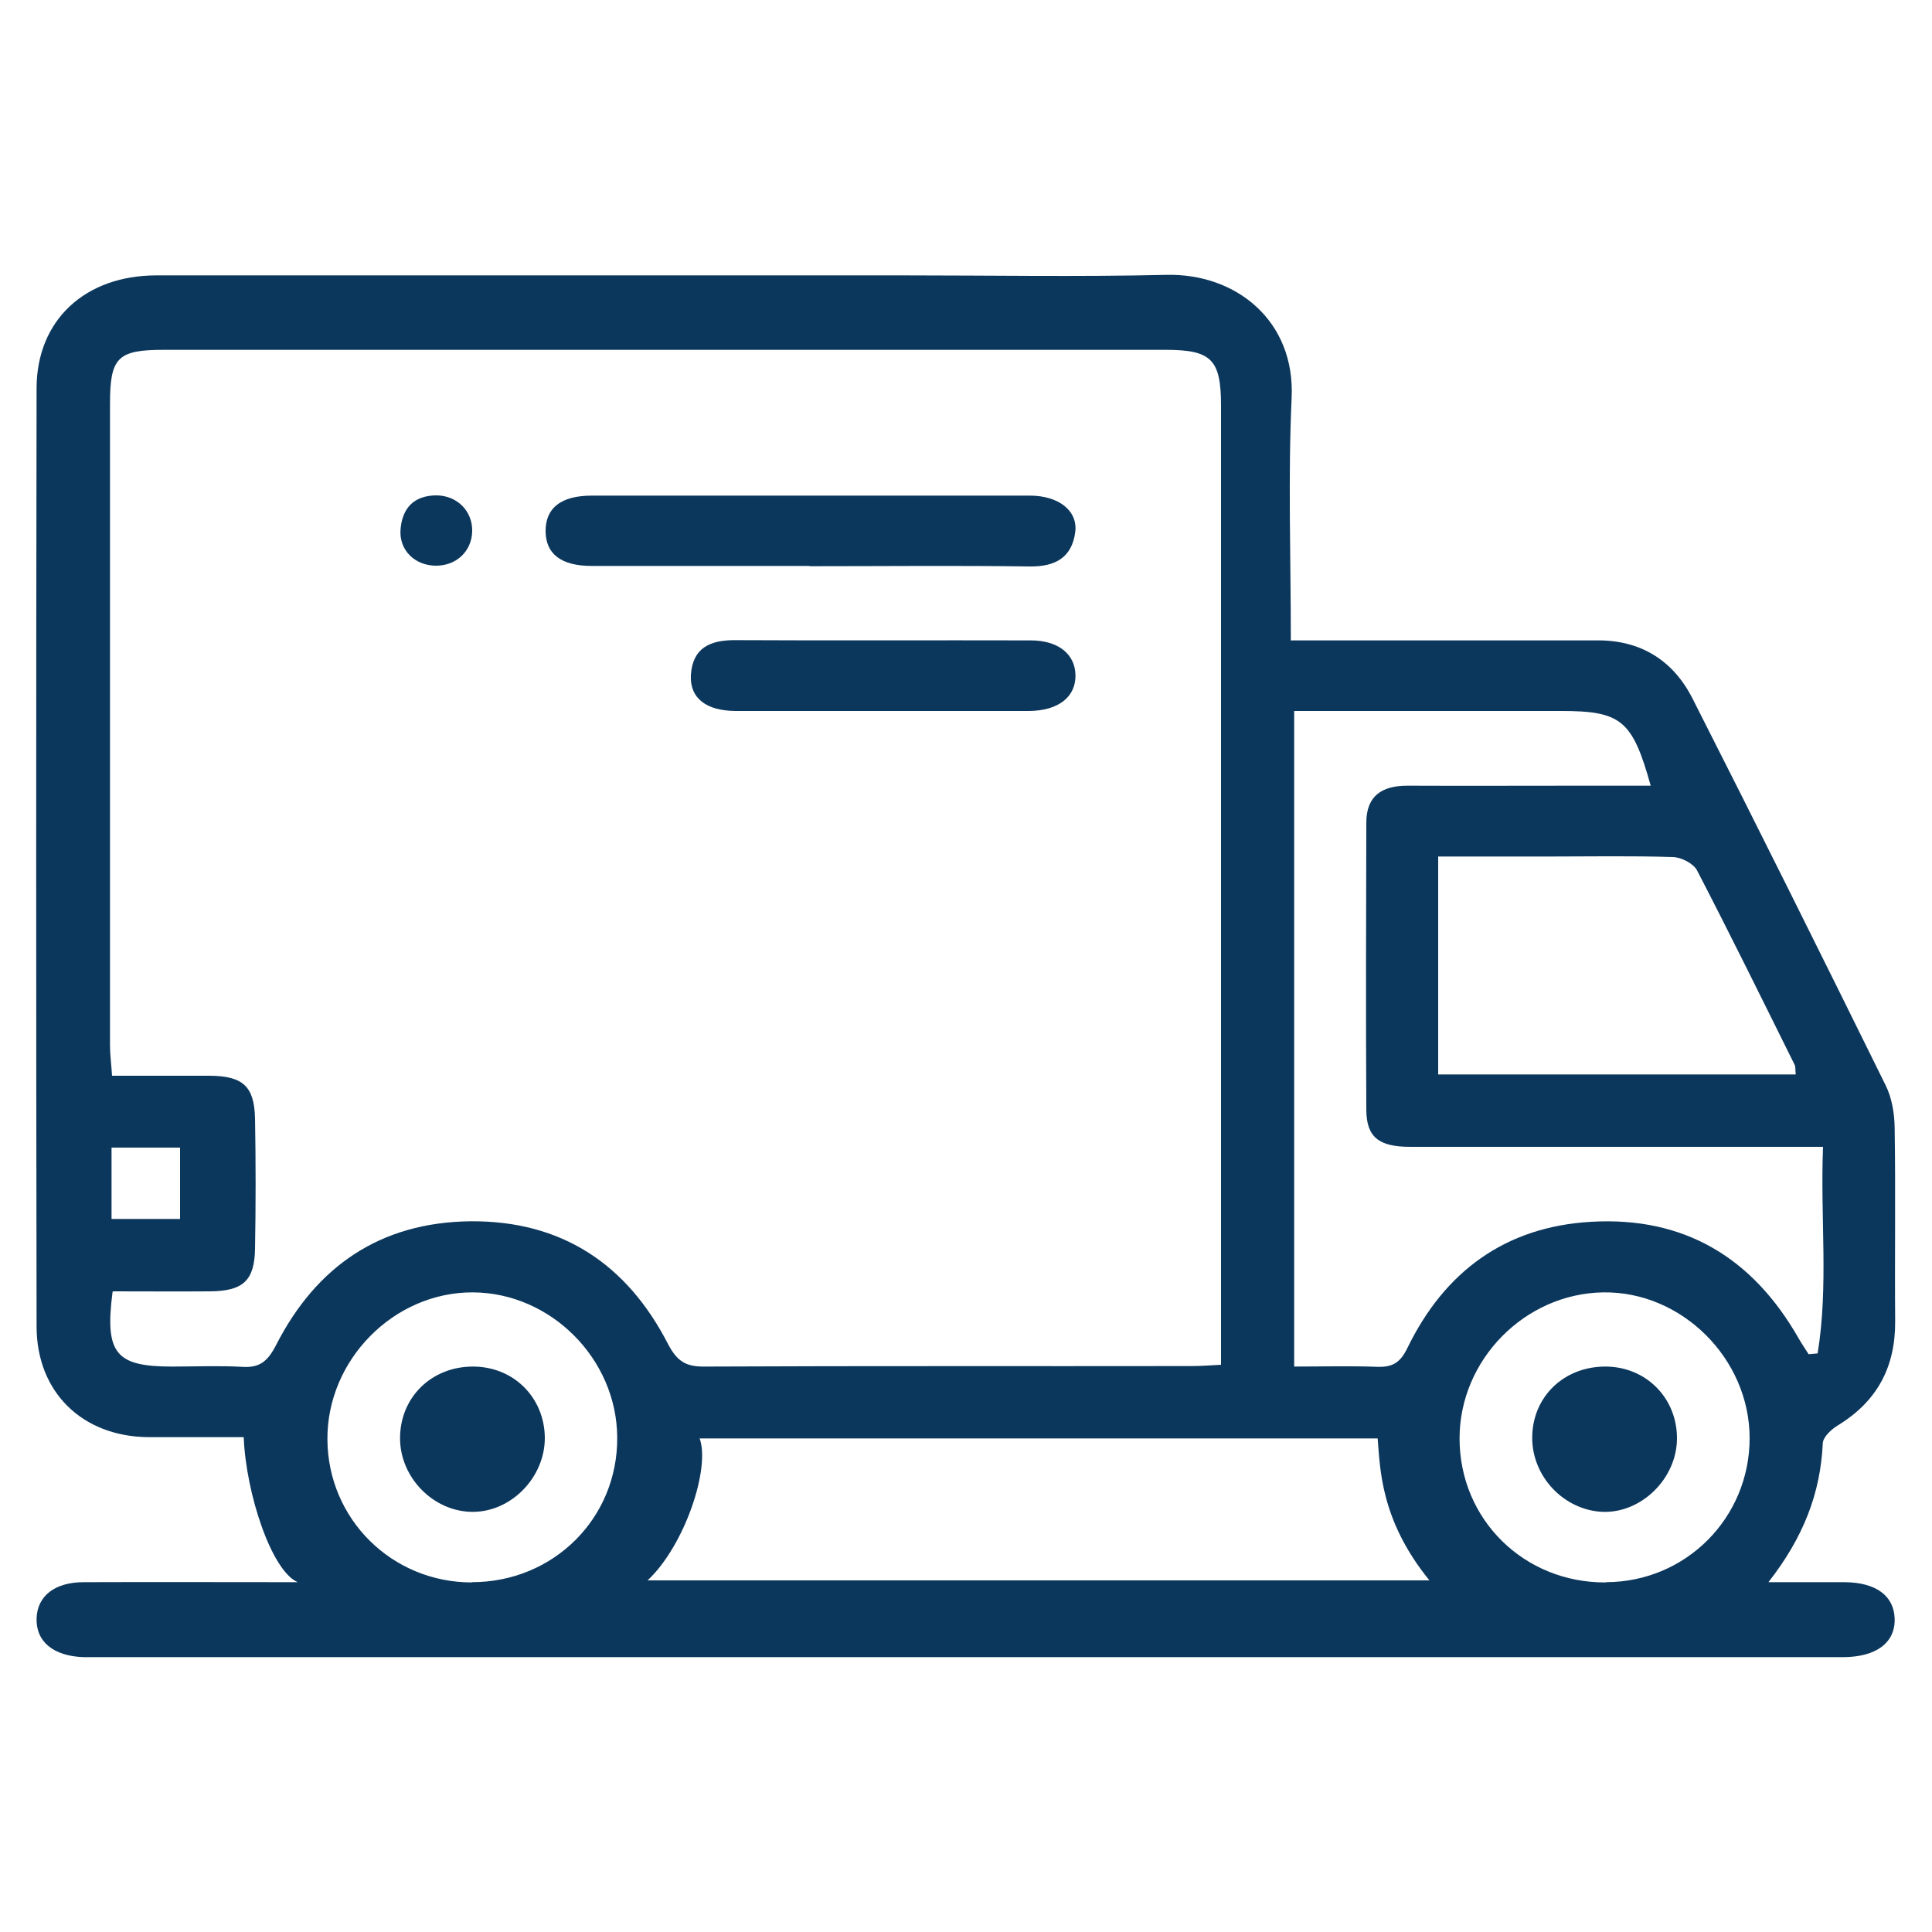
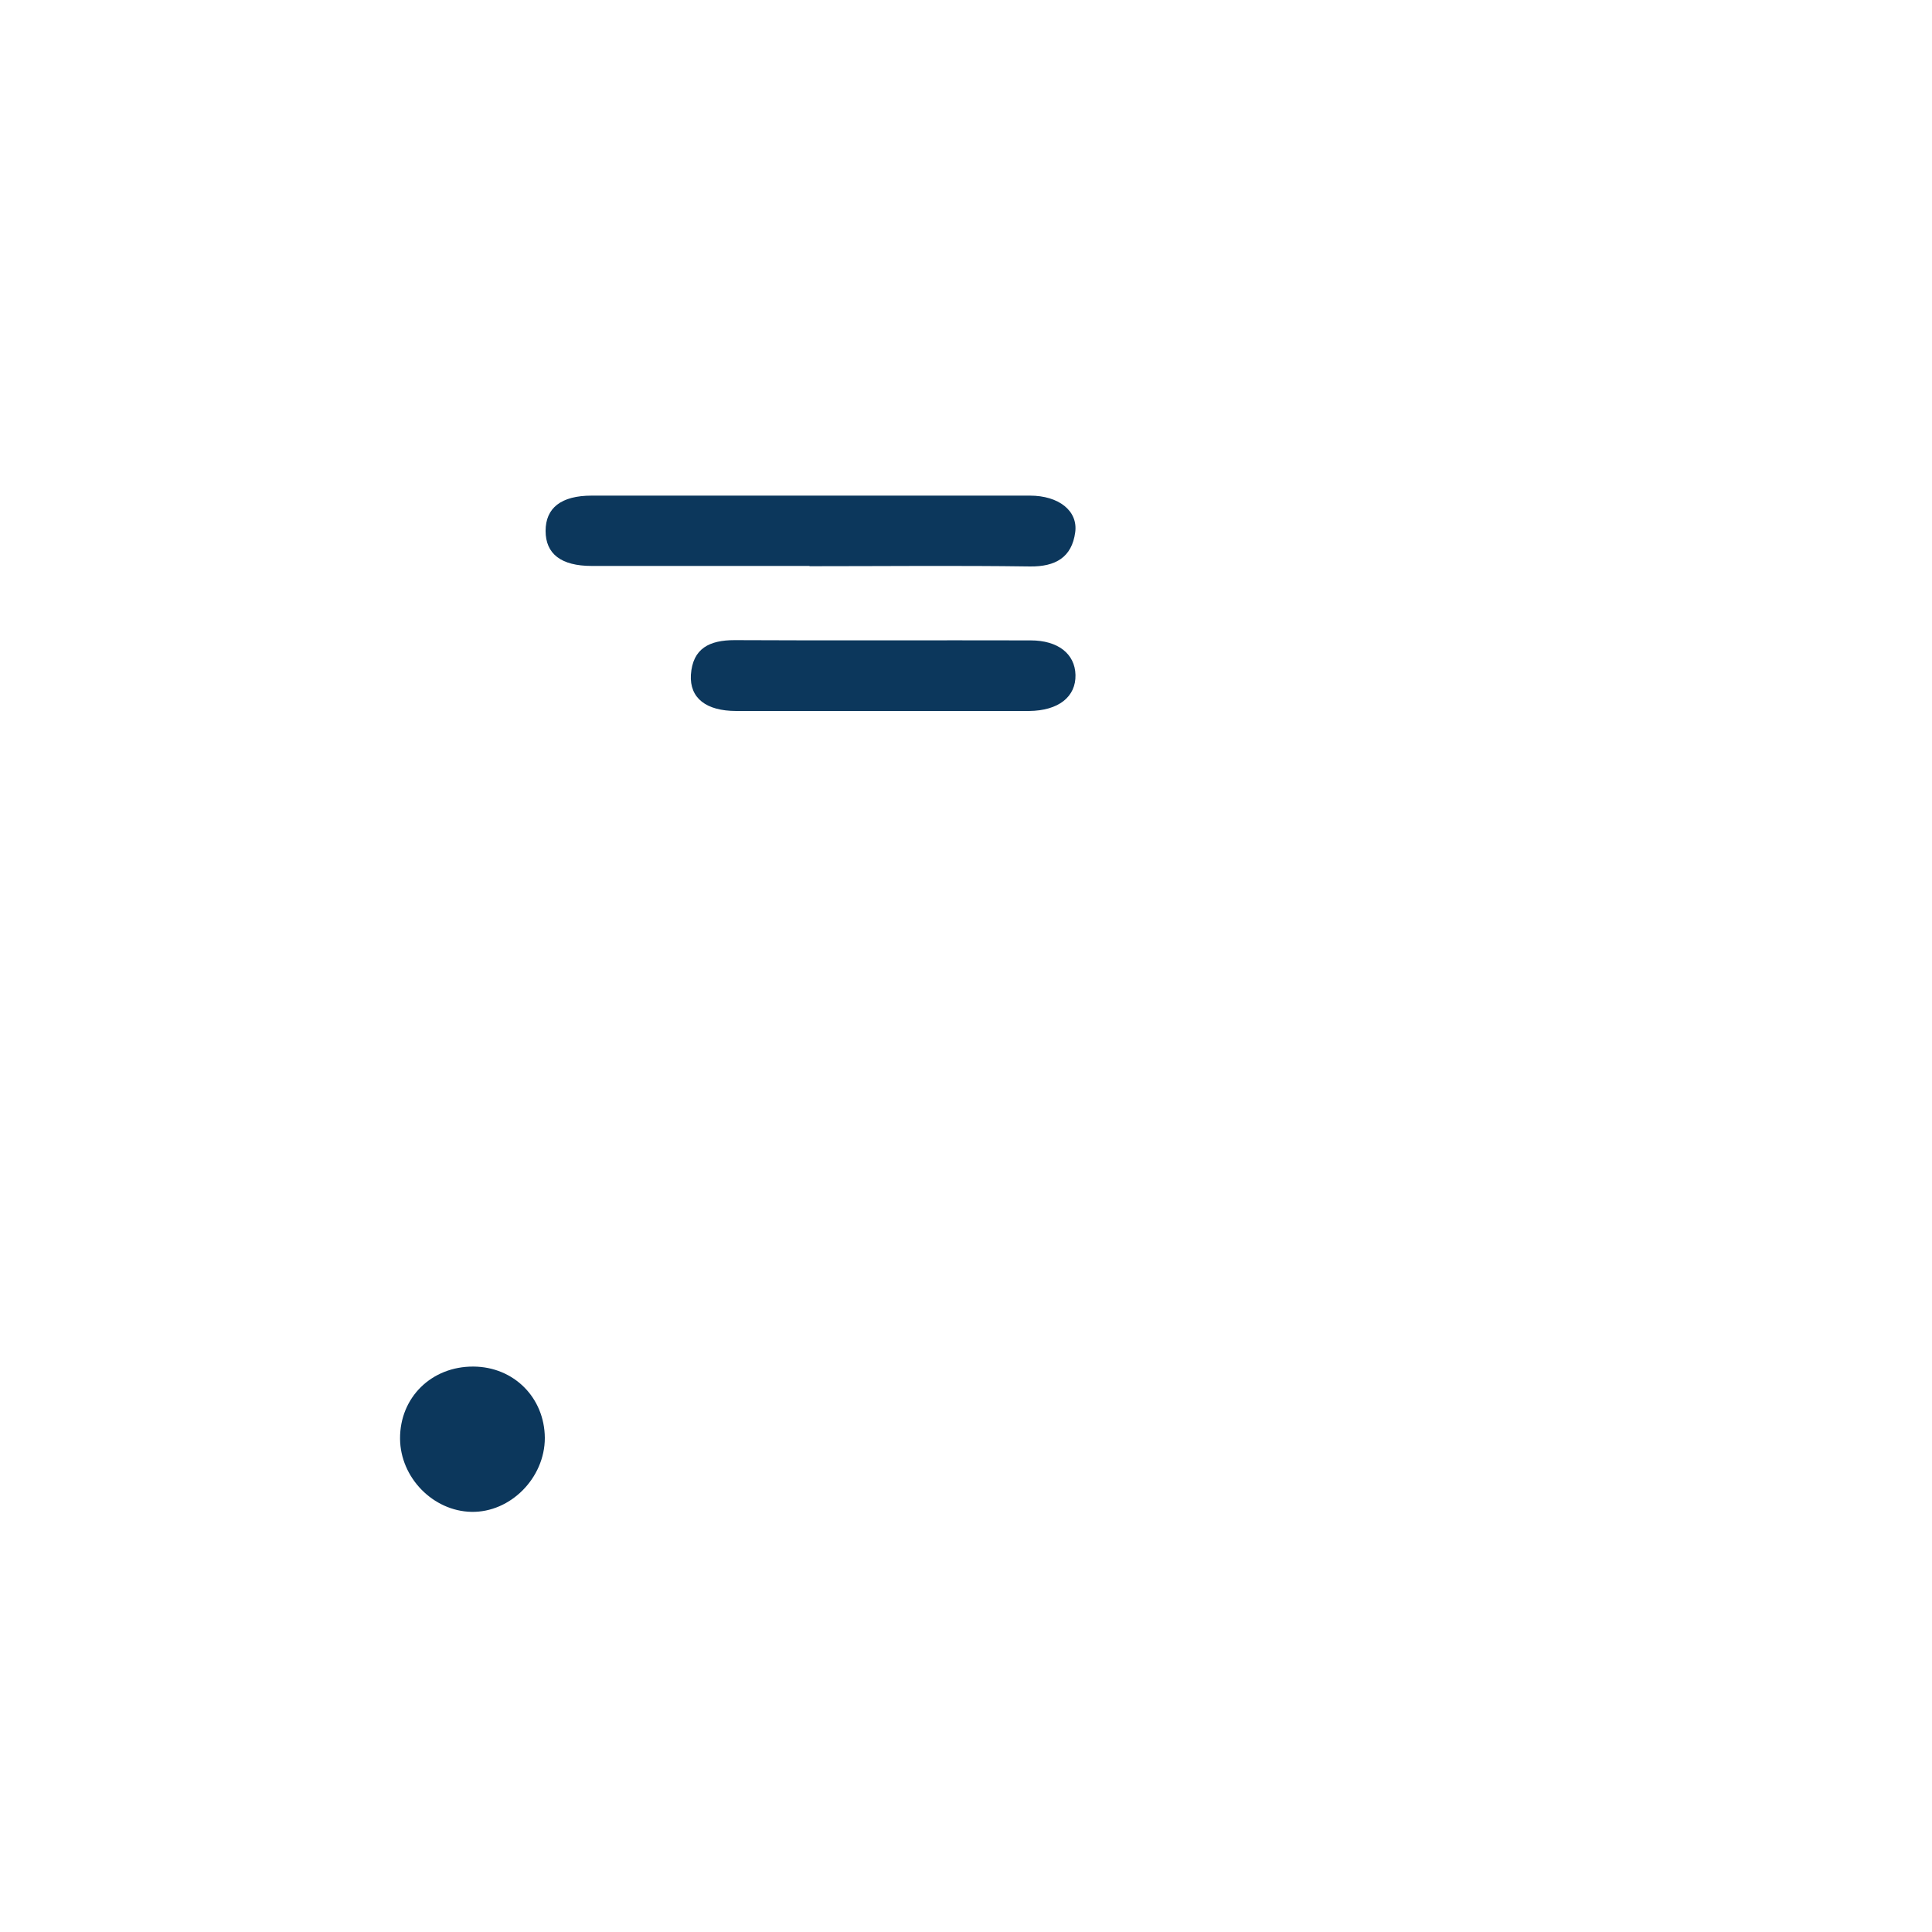
<svg xmlns="http://www.w3.org/2000/svg" id="Capa_1" data-name="Capa 1" viewBox="0 0 75 75">
  <defs>
    <style>      .cls-1 {        fill: #0c375c;        stroke-width: 0px;      }    </style>
  </defs>
-   <path class="cls-1" d="M50.14,24.86c3.29,0,6.44,0,9.59,0,.75,0,1.5,0,2.25,0,1.71-.02,2.98.78,3.73,2.27,2.53,4.98,5.02,9.99,7.49,15,.24.48.34,1.08.35,1.62.04,2.52,0,5.03.02,7.55.01,1.77-.7,3.1-2.22,4.03-.25.15-.58.45-.59.7-.09,1.94-.75,3.65-2.11,5.39,1.13,0,2.04,0,2.96,0,1.22.01,1.91.53,1.94,1.41.03.93-.7,1.49-1.98,1.5-13.49,0-26.97,0-40.46,0-9.02,0-18.03,0-27.05,0-.26,0-.53,0-.79,0-1.19-.03-1.88-.6-1.85-1.51.03-.86.7-1.4,1.83-1.4,2.81-.01,5.62,0,8.31,0-1.01-.42-2.01-3.42-2.1-5.63-1.03,0-2.36,0-3.7,0-2.56-.02-4.34-1.74-4.34-4.3-.02-12.14-.02-24.27,0-36.41,0-2.65,1.88-4.39,4.66-4.39,9.65,0,19.31,0,28.96,0,3.42,0,6.84.06,10.25-.02,2.69-.06,5,1.78,4.85,4.79-.14,3.07-.03,6.15-.03,9.41ZM4.37,50.15c-.31,2.39.12,2.9,2.31,2.9.9,0,1.81-.04,2.7.01.7.05,1.01-.21,1.34-.85,1.56-3.05,4.04-4.76,7.54-4.8,3.55-.03,6.08,1.67,7.67,4.76.36.69.71.89,1.43.88,6.31-.03,12.62-.01,18.93-.02.36,0,.71-.03,1.11-.05v-1.15c0-12.02,0-24.05,0-36.07,0-1.81-.37-2.18-2.16-2.18-12.96,0-25.92,0-38.87,0-1.8,0-2.1.29-2.1,2.09,0,8.3,0,16.61,0,24.91,0,.36.05.72.08,1.18,1.32,0,2.56,0,3.79,0,1.29.01,1.73.41,1.76,1.65.03,1.69.03,3.38,0,5.07-.02,1.24-.47,1.64-1.75,1.65-1.23.01-2.47,0-3.76,0ZM70.74,44.52c-.54,0-.95,0-1.35,0-4.88,0-9.76,0-14.64,0-1.22,0-1.7-.37-1.71-1.43-.02-3.72-.01-7.43,0-11.15,0-1.05.61-1.44,1.6-1.44,2.25.01,4.5,0,6.76,0,.88,0,1.77,0,2.68,0-.71-2.55-1.15-2.9-3.48-2.9-1.58,0-3.15,0-4.73,0h-5.63v25.45c1.13,0,2.18-.03,3.22.01.6.02.9-.16,1.18-.74,1.44-2.96,3.8-4.7,7.13-4.89,3.62-.21,6.27,1.4,8.05,4.52.12.21.26.41.39.62.12-.01.23-.02.35-.03.43-2.62.1-5.26.21-8.02ZM53.48,55.84h-26.32c.42,1.16-.58,4.16-2.02,5.51h30.35c-1.91-2.35-1.91-4.35-2.01-5.51ZM55.82,41.71h13.89c-.02-.18,0-.3-.05-.39-1.25-2.52-2.49-5.04-3.78-7.53-.14-.27-.61-.51-.94-.52-1.61-.05-3.23-.02-4.84-.02-1.41,0-2.82,0-4.27,0v8.47ZM62.35,61.42c3.1-.01,5.57-2.5,5.57-5.59,0-3.09-2.64-5.71-5.69-5.66-3.04.05-5.57,2.62-5.57,5.67,0,3.14,2.5,5.61,5.68,5.59ZM18.32,61.42c3.17,0,5.67-2.49,5.64-5.63-.02-3.04-2.58-5.61-5.61-5.62-3.06-.01-5.66,2.62-5.64,5.71.02,3.09,2.5,5.55,5.61,5.55ZM4.33,44.55v2.77h2.66v-2.77h-2.66Z" />
  <path class="cls-1" d="M31.42,21.97c-2.82,0-5.63,0-8.45,0-1.19,0-1.79-.47-1.79-1.36,0-.89.6-1.37,1.79-1.37,5.67,0,11.34,0,17.01,0,1.12,0,1.87.59,1.76,1.42-.13.98-.77,1.34-1.75,1.33-2.85-.04-5.71-.01-8.56-.01Z" />
  <path class="cls-1" d="M34.32,27.6c-1.91,0-3.83,0-5.74,0-1.17,0-1.81-.5-1.76-1.4.07-1.04.73-1.35,1.7-1.35,3.83.02,7.66,0,11.49.01,1.06,0,1.72.52,1.74,1.34.02.85-.66,1.39-1.8,1.4-1.88,0-3.75,0-5.63,0Z" />
-   <path class="cls-1" d="M16.93,21.96c-.83,0-1.45-.61-1.38-1.42.07-.82.52-1.3,1.38-1.31.82,0,1.43.62,1.4,1.42-.03.76-.62,1.31-1.4,1.31Z" />
-   <path class="cls-1" d="M65.1,55.85c-.01,1.55-1.38,2.89-2.88,2.84-1.5-.06-2.74-1.36-2.74-2.87,0-1.6,1.24-2.79,2.88-2.77,1.56.02,2.75,1.24,2.74,2.8Z" />
  <path class="cls-1" d="M18.38,53.05c1.57.01,2.76,1.21,2.77,2.77,0,1.55-1.33,2.9-2.85,2.87-1.49-.03-2.76-1.33-2.77-2.84-.01-1.6,1.22-2.81,2.85-2.8Z" />
</svg>